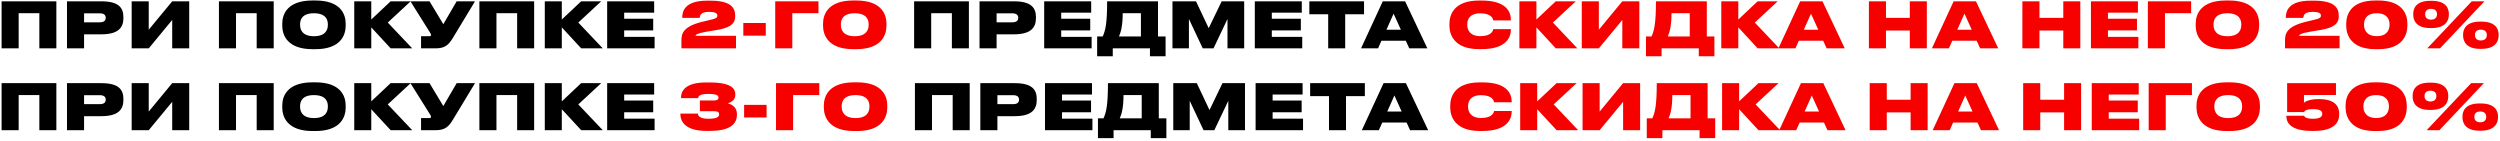
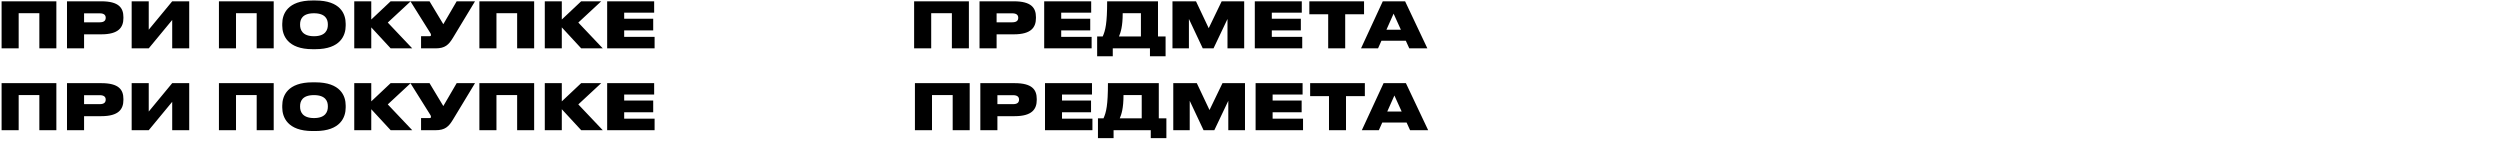
<svg xmlns="http://www.w3.org/2000/svg" width="672" height="38" viewBox="0 0 672 38" fill="none">
  <path d="M0.428 13V0.352H15.15V13H10.577V3.548H5.018V13H0.428ZM27.24 9.226H22.599V13H18.009V0.352H27.24C31.949 0.352 33.173 2.12 33.173 4.619V4.84C33.173 7.356 31.898 9.226 27.24 9.226ZM22.599 3.582V5.996H26.815C28.056 5.996 28.413 5.452 28.413 4.789V4.755C28.413 4.143 28.056 3.582 26.815 3.582H22.599ZM46.288 13V5.367L39.981 13H35.391V0.352H39.981V7.985L46.288 0.352H50.861V13H46.288ZM58.849 13V0.352H73.571V13H68.998V3.548H63.439V13H58.849ZM84.012 0.131H84.777C91.526 0.131 92.92 3.769 92.92 6.387V6.897C92.92 9.481 91.543 13.221 84.777 13.221H84.012C77.28 13.221 75.869 9.481 75.869 6.897V6.387C75.869 3.752 77.297 0.131 84.012 0.131ZM88.126 6.71V6.523C88.126 5.299 87.582 3.565 84.386 3.565C81.19 3.565 80.663 5.299 80.663 6.523V6.71C80.663 7.934 81.224 9.736 84.403 9.736C87.582 9.736 88.126 7.934 88.126 6.71ZM105.015 13L99.796 7.356V13H95.223V0.352H99.796V5.248L104.998 0.352H110.387L104.233 6.064L110.812 13H105.015ZM127.682 0.352L121.732 10.195C120.61 12.031 119.641 13 117.074 13H113.181V9.736H115.459C115.714 9.736 115.85 9.634 115.85 9.43V9.413C115.85 9.192 115.782 9.022 115.578 8.733L110.324 0.352H115.459L119.165 6.506L122.752 0.352H127.682ZM128.858 13V0.352H143.58V13H139.007V3.548H133.448V13H128.858ZM156.231 13L151.012 7.356V13H146.439V0.352H151.012V5.248L156.214 0.352H161.603L155.449 6.064L162.028 13H156.231ZM163.206 0.352H175.837V3.412H167.779V5.027H175.582V8.172H167.779V9.906H175.956V13H163.206V0.352ZM245.716 13V0.352H260.438V13H255.865V3.548H250.306V13H245.716ZM272.528 9.226H267.887V13H263.297V0.352H272.528C277.237 0.352 278.461 2.12 278.461 4.619V4.84C278.461 7.356 277.186 9.226 272.528 9.226ZM267.887 3.582V5.996H272.103C273.344 5.996 273.701 5.452 273.701 4.789V4.755C273.701 4.143 273.344 3.582 272.103 3.582H267.887ZM280.679 0.352H293.31V3.412H285.252V5.027H293.055V8.172H285.252V9.906H293.429V13H280.679V0.352ZM294.915 9.804H296.411C297.142 8.172 297.601 6.285 297.601 0.352H311.269V9.804H313.309V15.125H309.11V13H299.114V15.125H294.915V9.804ZM300.78 9.804H306.679V3.548H301.783C301.783 7.118 301.239 8.716 300.78 9.804ZM315.16 13V0.352H321.484L324.901 7.577L328.386 0.352H334.438V13H329.95V5.095L326.193 13H323.303L319.58 5.095V13H315.16ZM337.29 0.352H349.921V3.412H341.863V5.027H349.666V8.172H341.863V9.906H350.04V13H337.29V0.352ZM357.017 13V3.837H351.951V0.352H366.656V3.837H361.59V13H357.017ZM376.553 7.985L374.598 3.667L372.677 7.985H376.553ZM378.814 13L377.879 10.943H371.334L370.416 13H365.843L371.691 0.352H377.692L383.676 13H378.814ZM0.428 35V22.352H15.15V35H10.577V25.548H5.018V35H0.428ZM27.24 31.226H22.599V35H18.009V22.352H27.24C31.949 22.352 33.173 24.12 33.173 26.619V26.84C33.173 29.356 31.898 31.226 27.24 31.226ZM22.599 25.582V27.996H26.815C28.056 27.996 28.413 27.452 28.413 26.789V26.755C28.413 26.143 28.056 25.582 26.815 25.582H22.599ZM46.288 35V27.367L39.981 35H35.391V22.352H39.981V29.985L46.288 22.352H50.861V35H46.288ZM58.849 35V22.352H73.571V35H68.998V25.548H63.439V35H58.849ZM84.012 22.131H84.777C91.526 22.131 92.92 25.769 92.92 28.387V28.897C92.92 31.481 91.543 35.221 84.777 35.221H84.012C77.28 35.221 75.869 31.481 75.869 28.897V28.387C75.869 25.752 77.297 22.131 84.012 22.131ZM88.126 28.71V28.523C88.126 27.299 87.582 25.565 84.386 25.565C81.19 25.565 80.663 27.299 80.663 28.523V28.71C80.663 29.934 81.224 31.736 84.403 31.736C87.582 31.736 88.126 29.934 88.126 28.71ZM105.015 35L99.796 29.356V35H95.223V22.352H99.796V27.248L104.998 22.352H110.387L104.233 28.064L110.812 35H105.015ZM127.682 22.352L121.732 32.195C120.61 34.031 119.641 35 117.074 35H113.181V31.736H115.459C115.714 31.736 115.85 31.634 115.85 31.43V31.413C115.85 31.192 115.782 31.022 115.578 30.733L110.324 22.352H115.459L119.165 28.506L122.752 22.352H127.682ZM128.858 35V22.352H143.58V35H139.007V25.548H133.448V35H128.858ZM156.231 35L151.012 29.356V35H146.439V22.352H151.012V27.248L156.214 22.352H161.603L155.449 28.064L162.028 35H156.231ZM163.206 22.352H175.837V25.412H167.779V27.027H175.582V30.172H167.779V31.906H175.956V35H163.206V22.352ZM245.932 35V22.352H260.654V35H256.081V25.548H250.522V35H245.932ZM272.744 31.226H268.103V35H263.513V22.352H272.744C277.453 22.352 278.677 24.12 278.677 26.619V26.84C278.677 29.356 277.402 31.226 272.744 31.226ZM268.103 25.582V27.996H272.319C273.56 27.996 273.917 27.452 273.917 26.789V26.755C273.917 26.143 273.56 25.582 272.319 25.582H268.103ZM280.895 22.352H293.526V25.412H285.468V27.027H293.271V30.172H285.468V31.906H293.645V35H280.895V22.352ZM295.13 31.804H296.626C297.357 30.172 297.816 28.285 297.816 22.352H311.484V31.804H313.524V37.125H309.325V35H299.329V37.125H295.13V31.804ZM300.995 31.804H306.894V25.548H301.998C301.998 29.118 301.454 30.716 300.995 31.804ZM315.376 35V22.352H321.7L325.117 29.577L328.602 22.352H334.654V35H330.166V27.095L326.409 35H323.519L319.796 27.095V35H315.376ZM337.506 22.352H350.137V25.412H342.079V27.027H349.882V30.172H342.079V31.906H350.256V35H337.506V22.352ZM357.233 35V25.837H352.167V22.352H366.872V25.837H361.806V35H357.233ZM376.769 29.985L374.814 25.667L372.893 29.985H376.769ZM379.03 35L378.095 32.943H371.55L370.632 35H366.059L371.907 22.352H377.908L383.892 35H379.03Z" fill="black" />
-   <path d="M197.838 13H183.167V10.79C183.167 8.886 183.796 7.084 188.76 5.86L190.596 5.418C192.517 5.01 192.823 4.704 192.823 4.228V4.194C192.823 3.667 192.483 3.191 190.528 3.191C188.25 3.191 188.131 4.262 188.08 4.806H183.388V4.687C183.388 3.004 184.102 0.182 190.035 0.182H190.97C196.189 0.182 197.617 1.899 197.617 4.211V4.347C197.617 6.693 195.849 7.628 191.718 8.223C191.055 8.308 190.358 8.427 189.797 8.546C187.349 8.954 186.975 9.345 186.975 9.617H197.838V13ZM199.805 6.183H205.84V9.583H199.805V6.183ZM208.379 13V0.352H220.007V3.548H212.969V13H208.379ZM229.375 0.131H230.14C236.889 0.131 238.283 3.769 238.283 6.387V6.897C238.283 9.481 236.906 13.221 230.14 13.221H229.375C222.643 13.221 221.232 9.481 221.232 6.897V6.387C221.232 3.752 222.66 0.131 229.375 0.131ZM233.489 6.71V6.523C233.489 5.299 232.945 3.565 229.749 3.565C226.553 3.565 226.026 5.299 226.026 6.523V6.71C226.026 7.934 226.587 9.736 229.766 9.736C232.945 9.736 233.489 7.934 233.489 6.71ZM398.292 13.204H397.527C390.965 13.204 389.605 9.379 389.605 6.897V6.387C389.605 3.888 390.931 0.148 397.527 0.148H398.292C404.922 0.148 406.129 3.225 406.129 5.35V5.486H401.386C401.335 5.18 401.063 3.582 397.918 3.582C394.977 3.582 394.399 5.299 394.399 6.506V6.71C394.399 7.934 395.011 9.719 397.935 9.719C401.063 9.719 401.335 8.104 401.386 7.832H406.129V7.968C406.129 9.94 404.956 13.204 398.292 13.204ZM418.203 13L412.984 7.356V13H408.411V0.352H412.984V5.248L418.186 0.352H423.575L417.421 6.064L424 13H418.203ZM436.076 13V5.367L429.769 13H425.179V0.352H429.769V7.985L436.076 0.352H440.649V13H436.076ZM442.436 9.804H443.932C444.663 8.172 445.122 6.285 445.122 0.352H458.79V9.804H460.83V15.125H456.631V13H446.635V15.125H442.436V9.804ZM448.301 9.804H454.2V3.548H449.304C449.304 7.118 448.76 8.716 448.301 9.804ZM472.474 13L467.255 7.356V13H462.682V0.352H467.255V5.248L472.457 0.352H477.846L471.692 6.064L478.271 13H472.474ZM488.746 7.985L486.791 3.667L484.87 7.985H488.746ZM491.007 13L490.072 10.943H483.527L482.609 13H478.036L483.884 0.352H489.885L495.869 13H491.007ZM502.36 13V0.352H506.95V4.806H513.359V0.352H517.932V13H513.359V8.206H506.95V13H502.36ZM530.001 7.985L528.046 3.667L526.125 7.985H530.001ZM532.262 13L531.327 10.943H524.782L523.864 13H519.291L525.139 0.352H531.14L537.124 13H532.262ZM543.615 13V0.352H548.205V4.806H554.614V0.352H559.187V13H554.614V8.206H548.205V13H543.615ZM562.042 0.352H574.673V3.412H566.615V5.027H574.418V8.172H566.615V9.906H574.792V13H562.042V0.352ZM577.349 13V0.352H588.977V3.548H581.939V13H577.349ZM598.345 0.131H599.11C605.859 0.131 607.253 3.769 607.253 6.387V6.897C607.253 9.481 605.876 13.221 599.11 13.221H598.345C591.613 13.221 590.202 9.481 590.202 6.897V6.387C590.202 3.752 591.63 0.131 598.345 0.131ZM602.459 6.71V6.523C602.459 5.299 601.915 3.565 598.719 3.565C595.523 3.565 594.996 5.299 594.996 6.523V6.71C594.996 7.934 595.557 9.736 598.736 9.736C601.915 9.736 602.459 7.934 602.459 6.71ZM628.881 13H614.21V10.79C614.21 8.886 614.839 7.084 619.803 5.86L621.639 5.418C623.56 5.01 623.866 4.704 623.866 4.228V4.194C623.866 3.667 623.526 3.191 621.571 3.191C619.293 3.191 619.174 4.262 619.123 4.806H614.431V4.687C614.431 3.004 615.145 0.182 621.078 0.182H622.013C627.232 0.182 628.66 1.899 628.66 4.211V4.347C628.66 6.693 626.892 7.628 622.761 8.223C622.098 8.308 621.401 8.427 620.84 8.546C618.392 8.954 618.018 9.345 618.018 9.617H628.881V13ZM638.515 0.131H639.263C645.927 0.131 647.1 3.956 647.1 6.387V6.897C647.1 9.277 645.927 13.221 639.263 13.221H638.515C631.885 13.221 630.661 9.277 630.661 6.897V6.387C630.661 3.939 631.885 0.131 638.515 0.131ZM642.306 6.693V6.506C642.306 5.469 641.864 3.565 638.872 3.565C635.863 3.565 635.455 5.469 635.455 6.506V6.693C635.455 7.781 635.948 9.719 638.889 9.719C641.83 9.719 642.306 7.781 642.306 6.693ZM653.597 7.543H653.274C649.398 7.543 648.684 5.401 648.684 3.973V3.701C648.684 2.273 649.398 0.216 653.274 0.216H653.597C657.49 0.216 658.255 2.273 658.255 3.701V3.973C658.255 5.401 657.49 7.543 653.597 7.543ZM664.409 0.352H667.826L655.875 13H652.441L664.409 0.352ZM655.059 3.854V3.769C655.059 2.936 654.532 2.375 653.461 2.375C652.39 2.375 651.88 2.936 651.88 3.803V3.854C651.88 4.687 652.39 5.282 653.461 5.282C654.532 5.282 655.059 4.687 655.059 3.854ZM666.993 13.136H666.67C662.794 13.136 662.08 10.96 662.08 9.549V9.294C662.08 7.883 662.794 5.809 666.67 5.809H666.993C670.886 5.809 671.634 7.883 671.634 9.294V9.549C671.634 10.96 670.886 13.136 666.993 13.136ZM666.857 7.968C665.769 7.968 665.276 8.512 665.276 9.379V9.43C665.276 10.297 665.786 10.875 666.857 10.875C667.928 10.875 668.455 10.297 668.455 9.43V9.362C668.455 8.529 667.928 7.968 666.857 7.968ZM190.783 35.187H189.916C183.643 35.187 182.895 32.144 182.895 30.767V30.529H187.57C187.621 30.92 187.808 31.923 190.426 31.923C193.01 31.923 193.299 31.243 193.299 30.75V30.716C193.299 30.257 193.078 29.883 191.854 29.883H188.131V27.01H191.837C192.925 27.01 193.129 26.619 193.129 26.262V26.245C193.129 25.786 192.959 25.242 190.324 25.242C187.74 25.242 187.689 26.109 187.638 26.381H183.065V26.177C183.065 24.97 183.66 22.165 189.729 22.165H190.732C196.801 22.165 197.651 23.967 197.651 25.378V25.497C197.651 26.84 196.614 27.503 195.577 27.775C196.801 28.047 198.093 28.863 198.093 30.699V30.801C198.093 32.722 197.073 35.187 190.783 35.187ZM200.021 28.183H206.056V31.583H200.021V28.183ZM208.595 35V22.352H220.223V25.548H213.185V35H208.595ZM229.591 22.131H230.356C237.105 22.131 238.499 25.769 238.499 28.387V28.897C238.499 31.481 237.122 35.221 230.356 35.221H229.591C222.859 35.221 221.448 31.481 221.448 28.897V28.387C221.448 25.752 222.876 22.131 229.591 22.131ZM233.705 28.71V28.523C233.705 27.299 233.161 25.565 229.965 25.565C226.769 25.565 226.242 27.299 226.242 28.523V28.71C226.242 29.934 226.803 31.736 229.982 31.736C233.161 31.736 233.705 29.934 233.705 28.71ZM398.508 35.204H397.743C391.181 35.204 389.821 31.379 389.821 28.897V28.387C389.821 25.888 391.147 22.148 397.743 22.148H398.508C405.138 22.148 406.345 25.225 406.345 27.35V27.486H401.602C401.551 27.18 401.279 25.582 398.134 25.582C395.193 25.582 394.615 27.299 394.615 28.506V28.71C394.615 29.934 395.227 31.719 398.151 31.719C401.279 31.719 401.551 30.104 401.602 29.832H406.345V29.968C406.345 31.94 405.172 35.204 398.508 35.204ZM418.419 35L413.2 29.356V35H408.627V22.352H413.2V27.248L418.402 22.352H423.791L417.637 28.064L424.216 35H418.419ZM436.292 35V27.367L429.985 35H425.395V22.352H429.985V29.985L436.292 22.352H440.865V35H436.292ZM442.652 31.804H444.148C444.879 30.172 445.338 28.285 445.338 22.352H459.006V31.804H461.046V37.125H456.847V35H446.851V37.125H442.652V31.804ZM448.517 31.804H454.416V25.548H449.52C449.52 29.118 448.976 30.716 448.517 31.804ZM472.69 35L467.471 29.356V35H462.898V22.352H467.471V27.248L472.673 22.352H478.062L471.908 28.064L478.487 35H472.69ZM488.962 29.985L487.007 25.667L485.086 29.985H488.962ZM491.223 35L490.288 32.943H483.743L482.825 35H478.252L484.1 22.352H490.101L496.085 35H491.223ZM502.575 35V22.352H507.165V26.806H513.574V22.352H518.147V35H513.574V30.206H507.165V35H502.575ZM530.217 29.985L528.262 25.667L526.341 29.985H530.217ZM532.478 35L531.543 32.943H524.998L524.08 35H519.507L525.355 22.352H531.356L537.34 35H532.478ZM543.83 35V22.352H548.42V26.806H554.829V22.352H559.402V35H554.829V30.206H548.42V35H543.83ZM562.258 22.352H574.889V25.412H566.831V27.027H574.634V30.172H566.831V31.906H575.008V35H562.258V22.352ZM577.565 35V22.352H589.193V25.548H582.155V35H577.565ZM598.561 22.131H599.326C606.075 22.131 607.469 25.769 607.469 28.387V28.897C607.469 31.481 606.092 35.221 599.326 35.221H598.561C591.829 35.221 590.418 31.481 590.418 28.897V28.387C590.418 25.752 591.846 22.131 598.561 22.131ZM602.675 28.71V28.523C602.675 27.299 602.131 25.565 598.935 25.565C595.739 25.565 595.212 27.299 595.212 28.523V28.71C595.212 29.934 595.773 31.736 598.952 31.736C602.131 31.736 602.675 29.934 602.675 28.71ZM622.059 35.187H621.345C615.174 35.187 614.579 32.45 614.579 31.294V31.107H619.356C619.407 31.328 619.662 31.923 621.753 31.923C623.657 31.923 624.218 31.328 624.218 30.648V30.563C624.218 29.849 623.657 29.339 621.753 29.339C619.696 29.339 619.39 29.917 619.339 30.121H614.783V22.352H627.907V25.531H619.305V27.622C619.492 27.435 620.58 26.636 623.181 26.636H623.385C627.856 26.636 628.774 28.795 628.774 30.58V30.784C628.774 32.535 627.839 35.187 622.059 35.187ZM638.349 22.131H639.097C645.761 22.131 646.934 25.956 646.934 28.387V28.897C646.934 31.277 645.761 35.221 639.097 35.221H638.349C631.719 35.221 630.495 31.277 630.495 28.897V28.387C630.495 25.939 631.719 22.131 638.349 22.131ZM642.14 28.693V28.506C642.14 27.469 641.698 25.565 638.706 25.565C635.697 25.565 635.289 27.469 635.289 28.506V28.693C635.289 29.781 635.782 31.719 638.723 31.719C641.664 31.719 642.14 29.781 642.14 28.693ZM653.431 29.543H653.108C649.232 29.543 648.518 27.401 648.518 25.973V25.701C648.518 24.273 649.232 22.216 653.108 22.216H653.431C657.324 22.216 658.089 24.273 658.089 25.701V25.973C658.089 27.401 657.324 29.543 653.431 29.543ZM664.243 22.352H667.66L655.709 35H652.275L664.243 22.352ZM654.893 25.854V25.769C654.893 24.936 654.366 24.375 653.295 24.375C652.224 24.375 651.714 24.936 651.714 25.803V25.854C651.714 26.687 652.224 27.282 653.295 27.282C654.366 27.282 654.893 26.687 654.893 25.854ZM666.827 35.136H666.504C662.628 35.136 661.914 32.96 661.914 31.549V31.294C661.914 29.883 662.628 27.809 666.504 27.809H666.827C670.72 27.809 671.468 29.883 671.468 31.294V31.549C671.468 32.96 670.72 35.136 666.827 35.136ZM666.691 29.968C665.603 29.968 665.11 30.512 665.11 31.379V31.43C665.11 32.297 665.62 32.875 666.691 32.875C667.762 32.875 668.289 32.297 668.289 31.43V31.362C668.289 30.529 667.762 29.968 666.691 29.968Z" fill="#F60000" />
</svg>